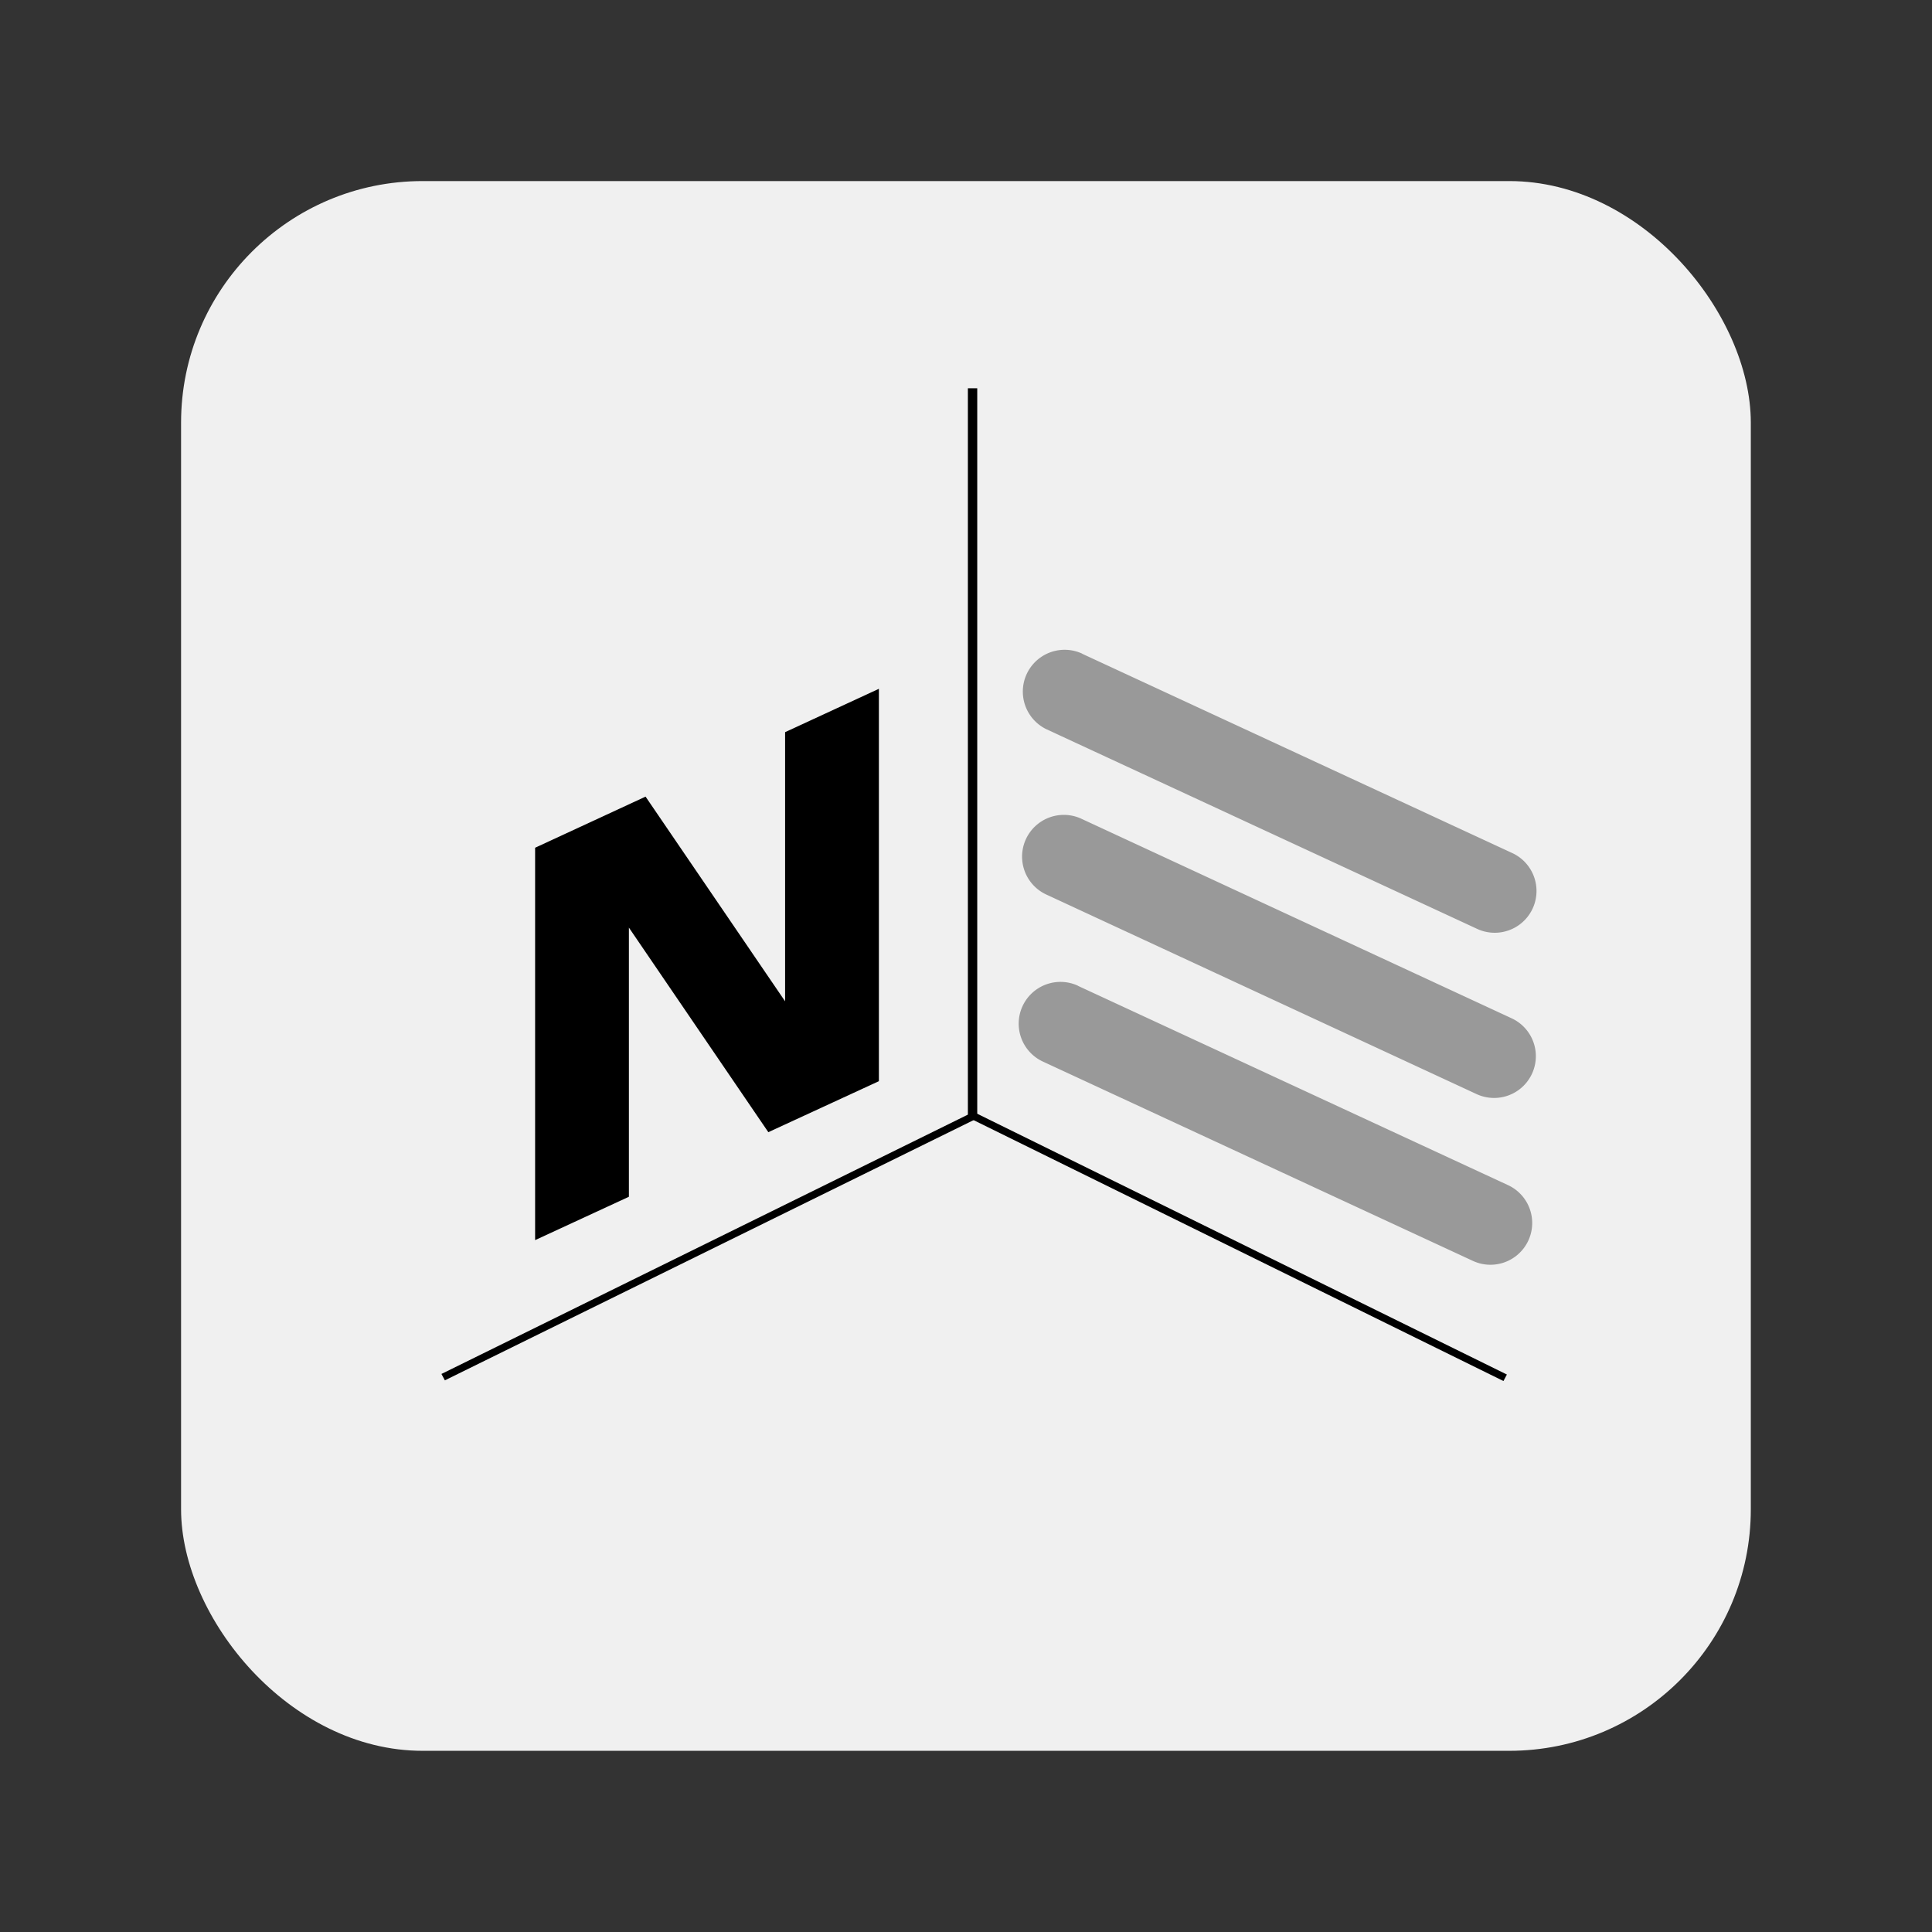
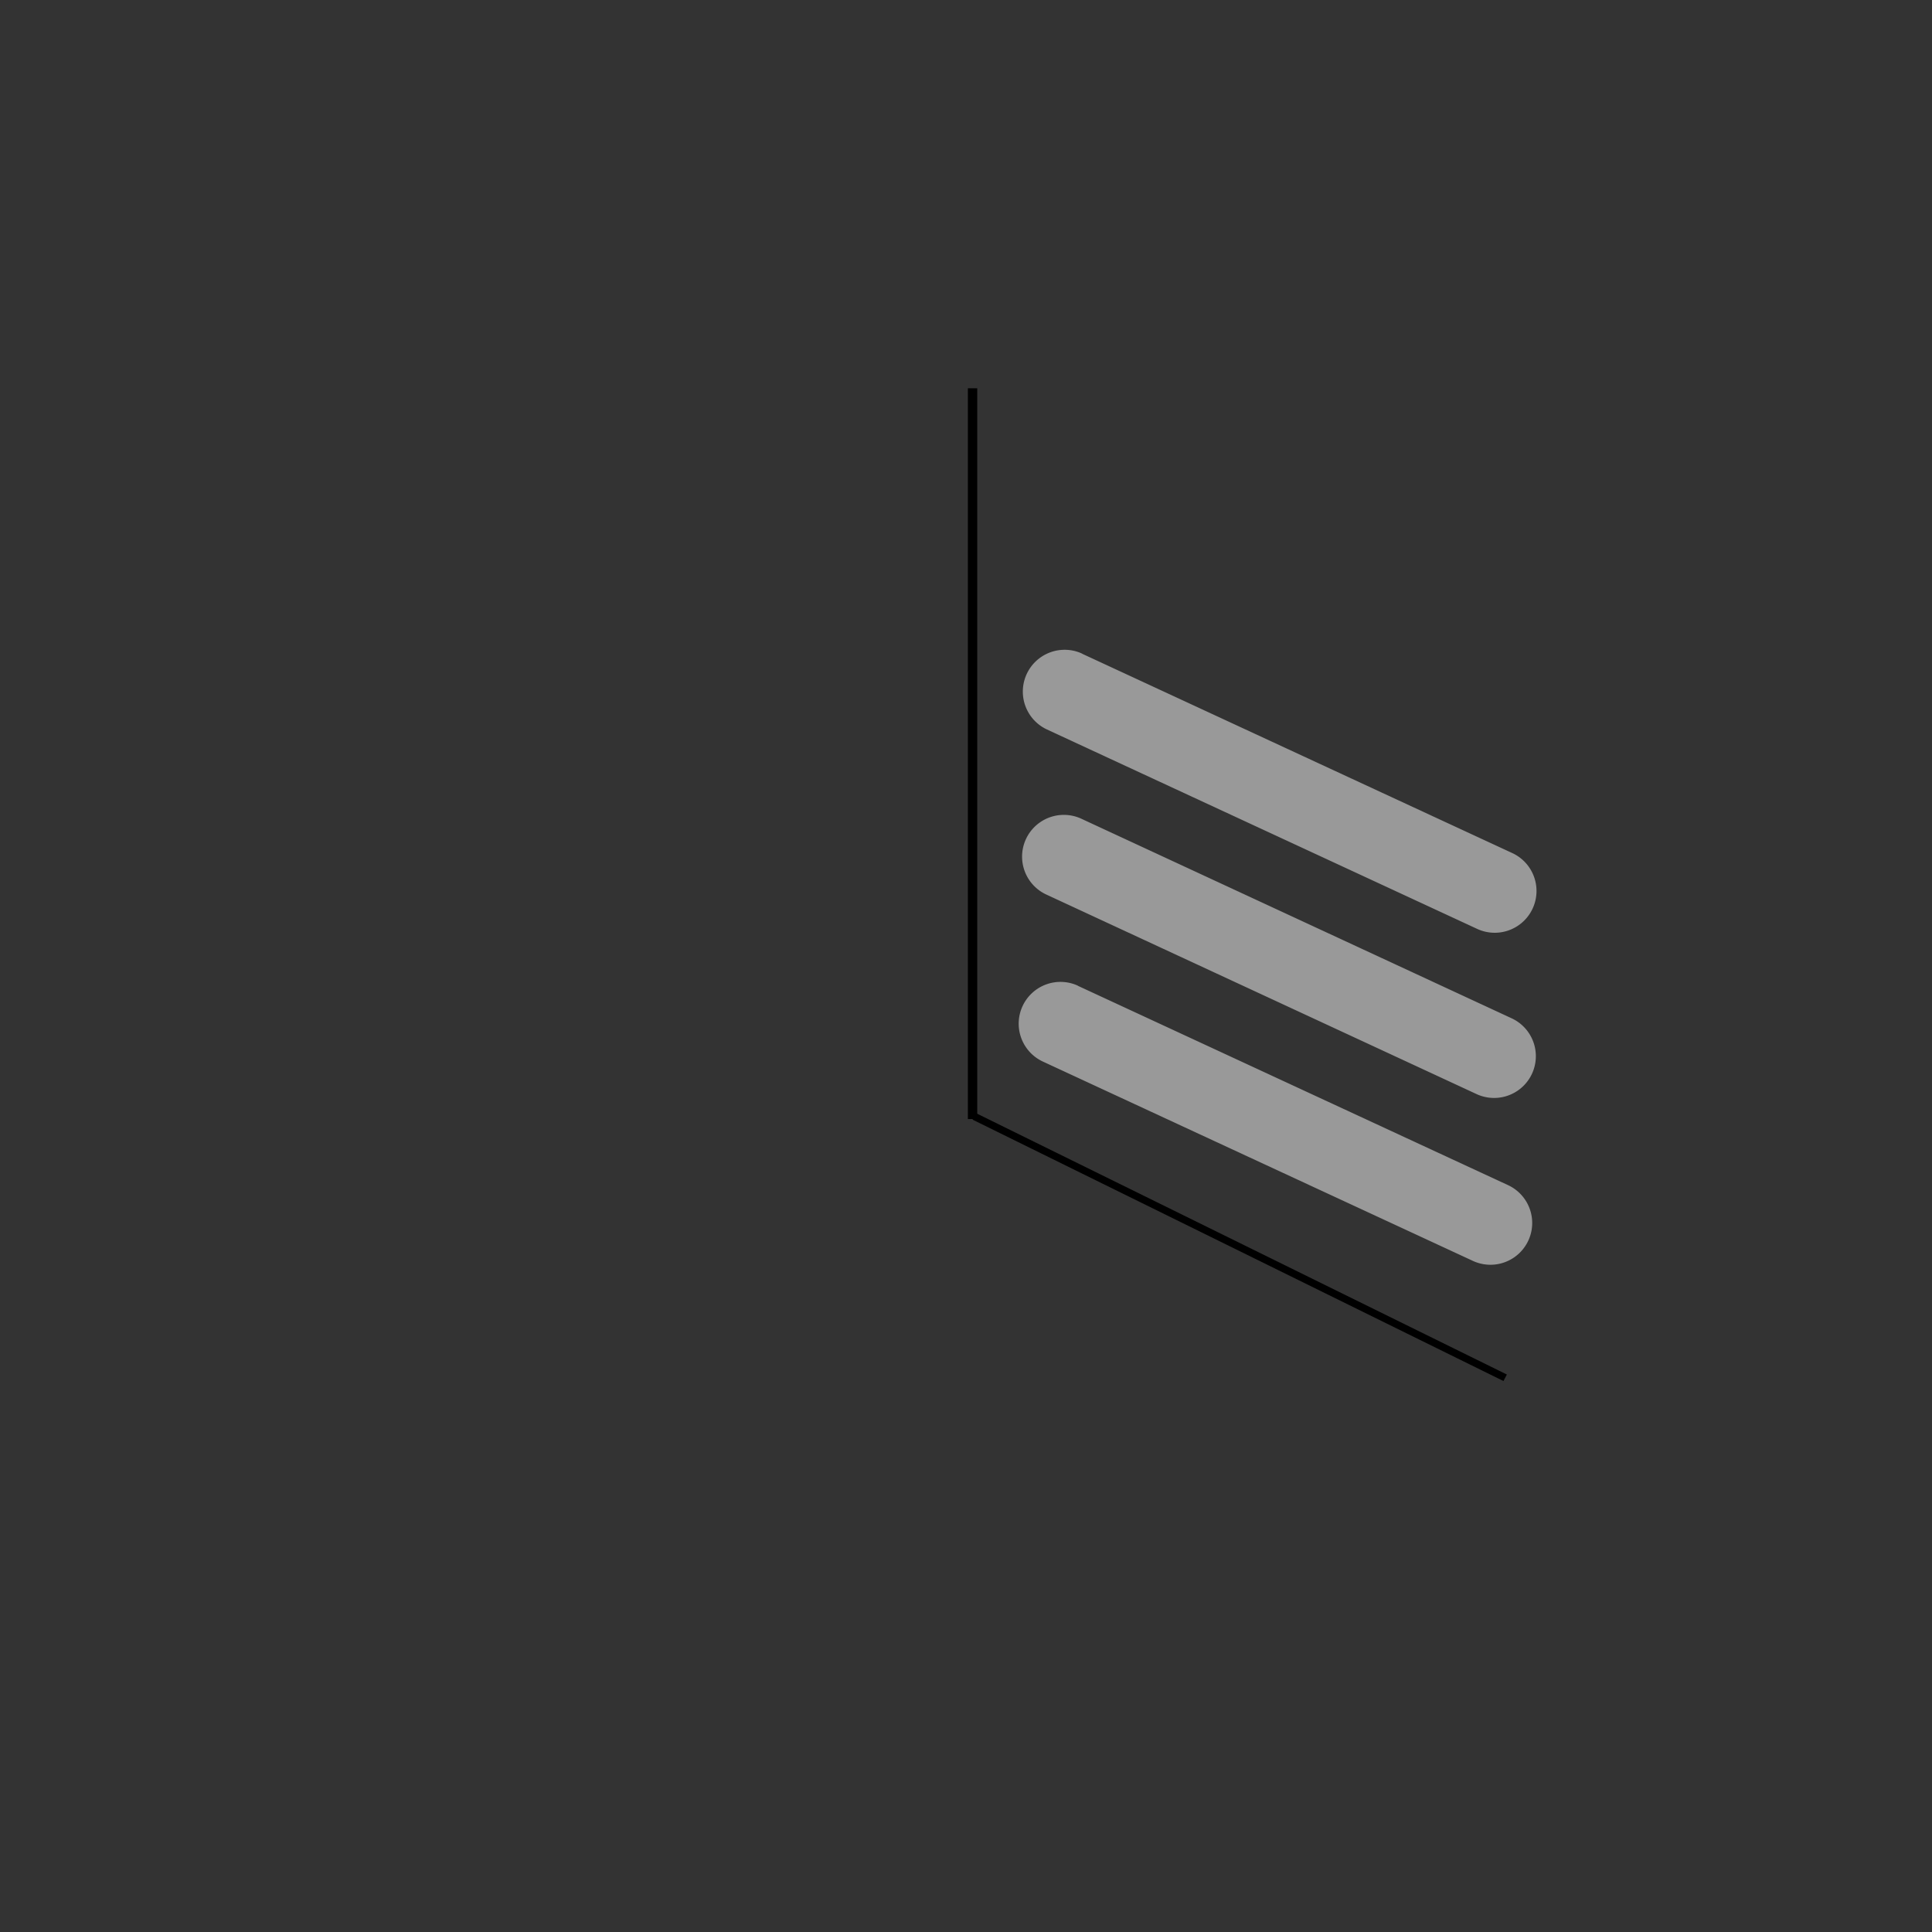
<svg xmlns="http://www.w3.org/2000/svg" width="64" height="64" viewBox="0 0 16.933 16.933">
  <rect x="0" y="0" width="16.933" height="16.933" fill="#333333" stroke="none" />
-   <rect width="13.758" height="13.758" x="1.587" y="1.587" fill="#f0f0f0" fill-rule="evenodd" rx="2.117" ry="2.117" style="paint-order:stroke fill markers" />
  <path d="M8.483 3.403h.082v6.405h-.082z" />
-   <path d="m8.522 9.75.03.058-4.653 2.29-.03-.056z" />
  <path d="m8.554 9.756-.03.057 4.653 2.291.03-.057z" />
-   <path d="m4.69 7.43.968-.448 1.223 1.794V6.417l.822-.38v3.439l-.969.447L5.512 8.13v2.359l-.822.38z" aria-label="N" />
  <path fill="#999" d="m9.447 8.64 3.77 1.747a.365.365 0 1 1-.308.664L9.14 9.304a.365.365 0 1 1 .309-.664zm.033-1.463 3.769 1.748a.365.365 0 1 1-.308.664L9.17 7.84a.365.365 0 1 1 .308-.664zm.005-1.447 3.77 1.747a.365.365 0 1 1-.309.664L9.177 6.394a.365.365 0 1 1 .308-.665z" />
</svg>